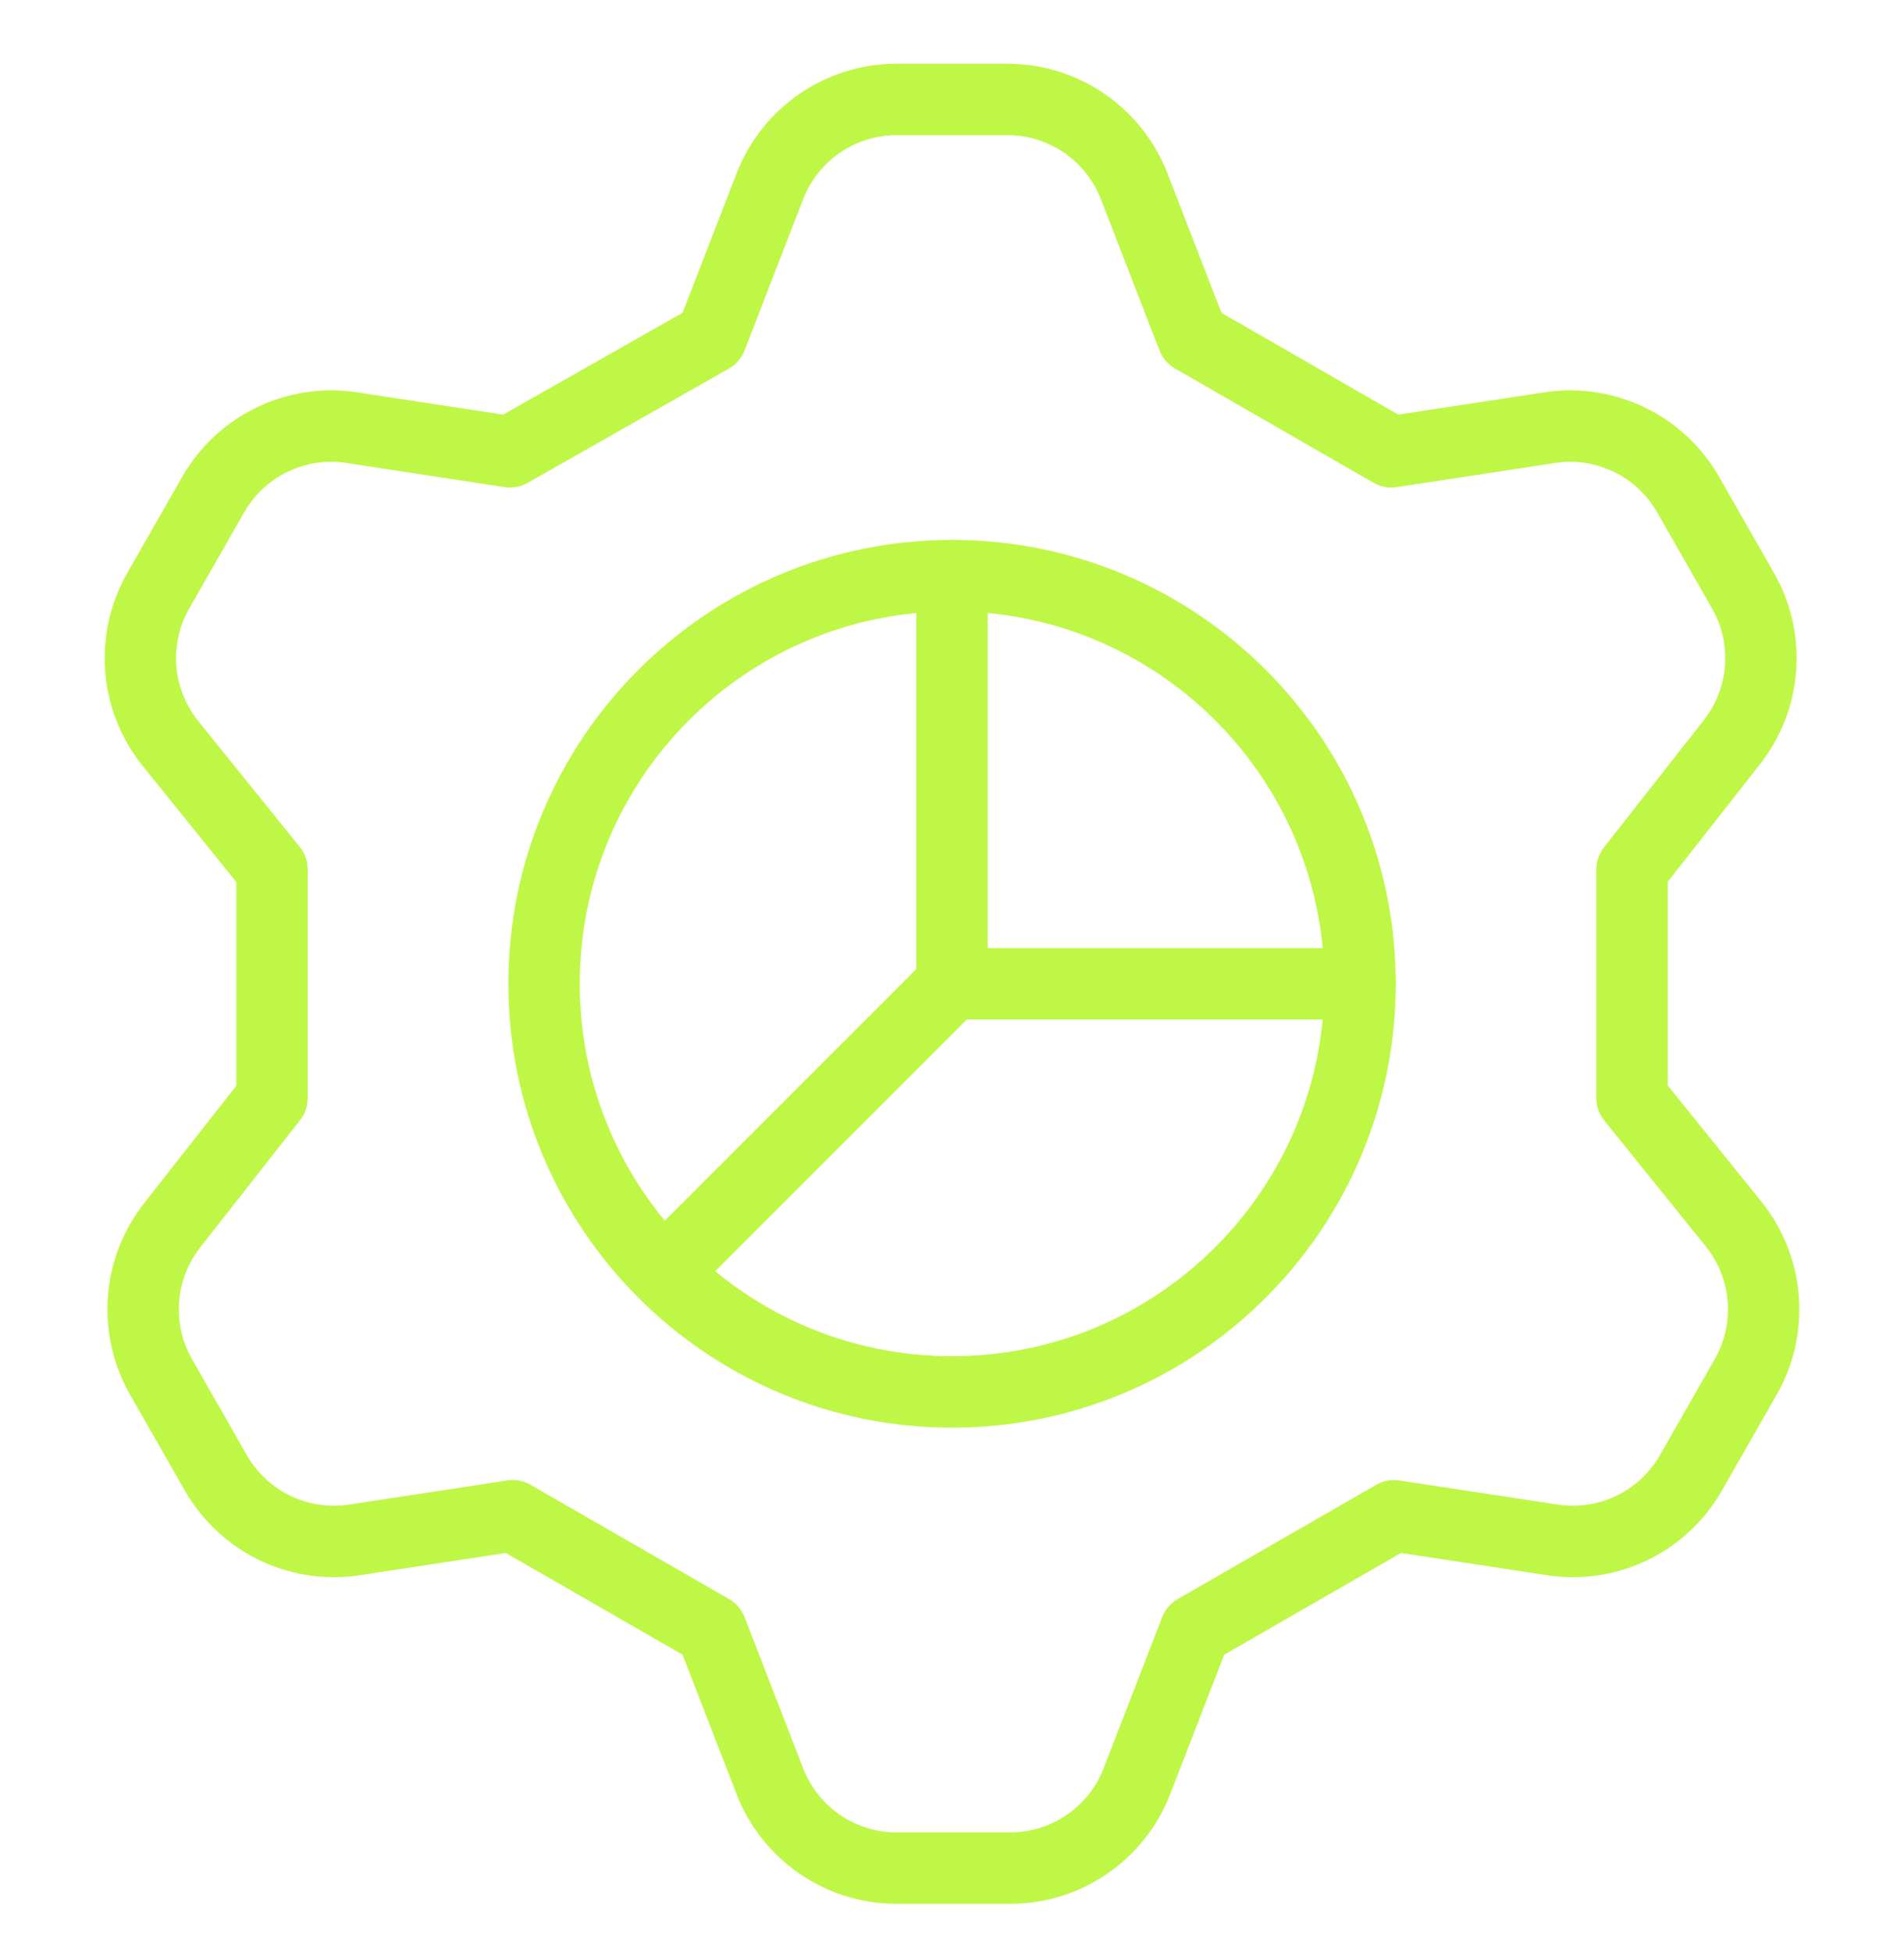
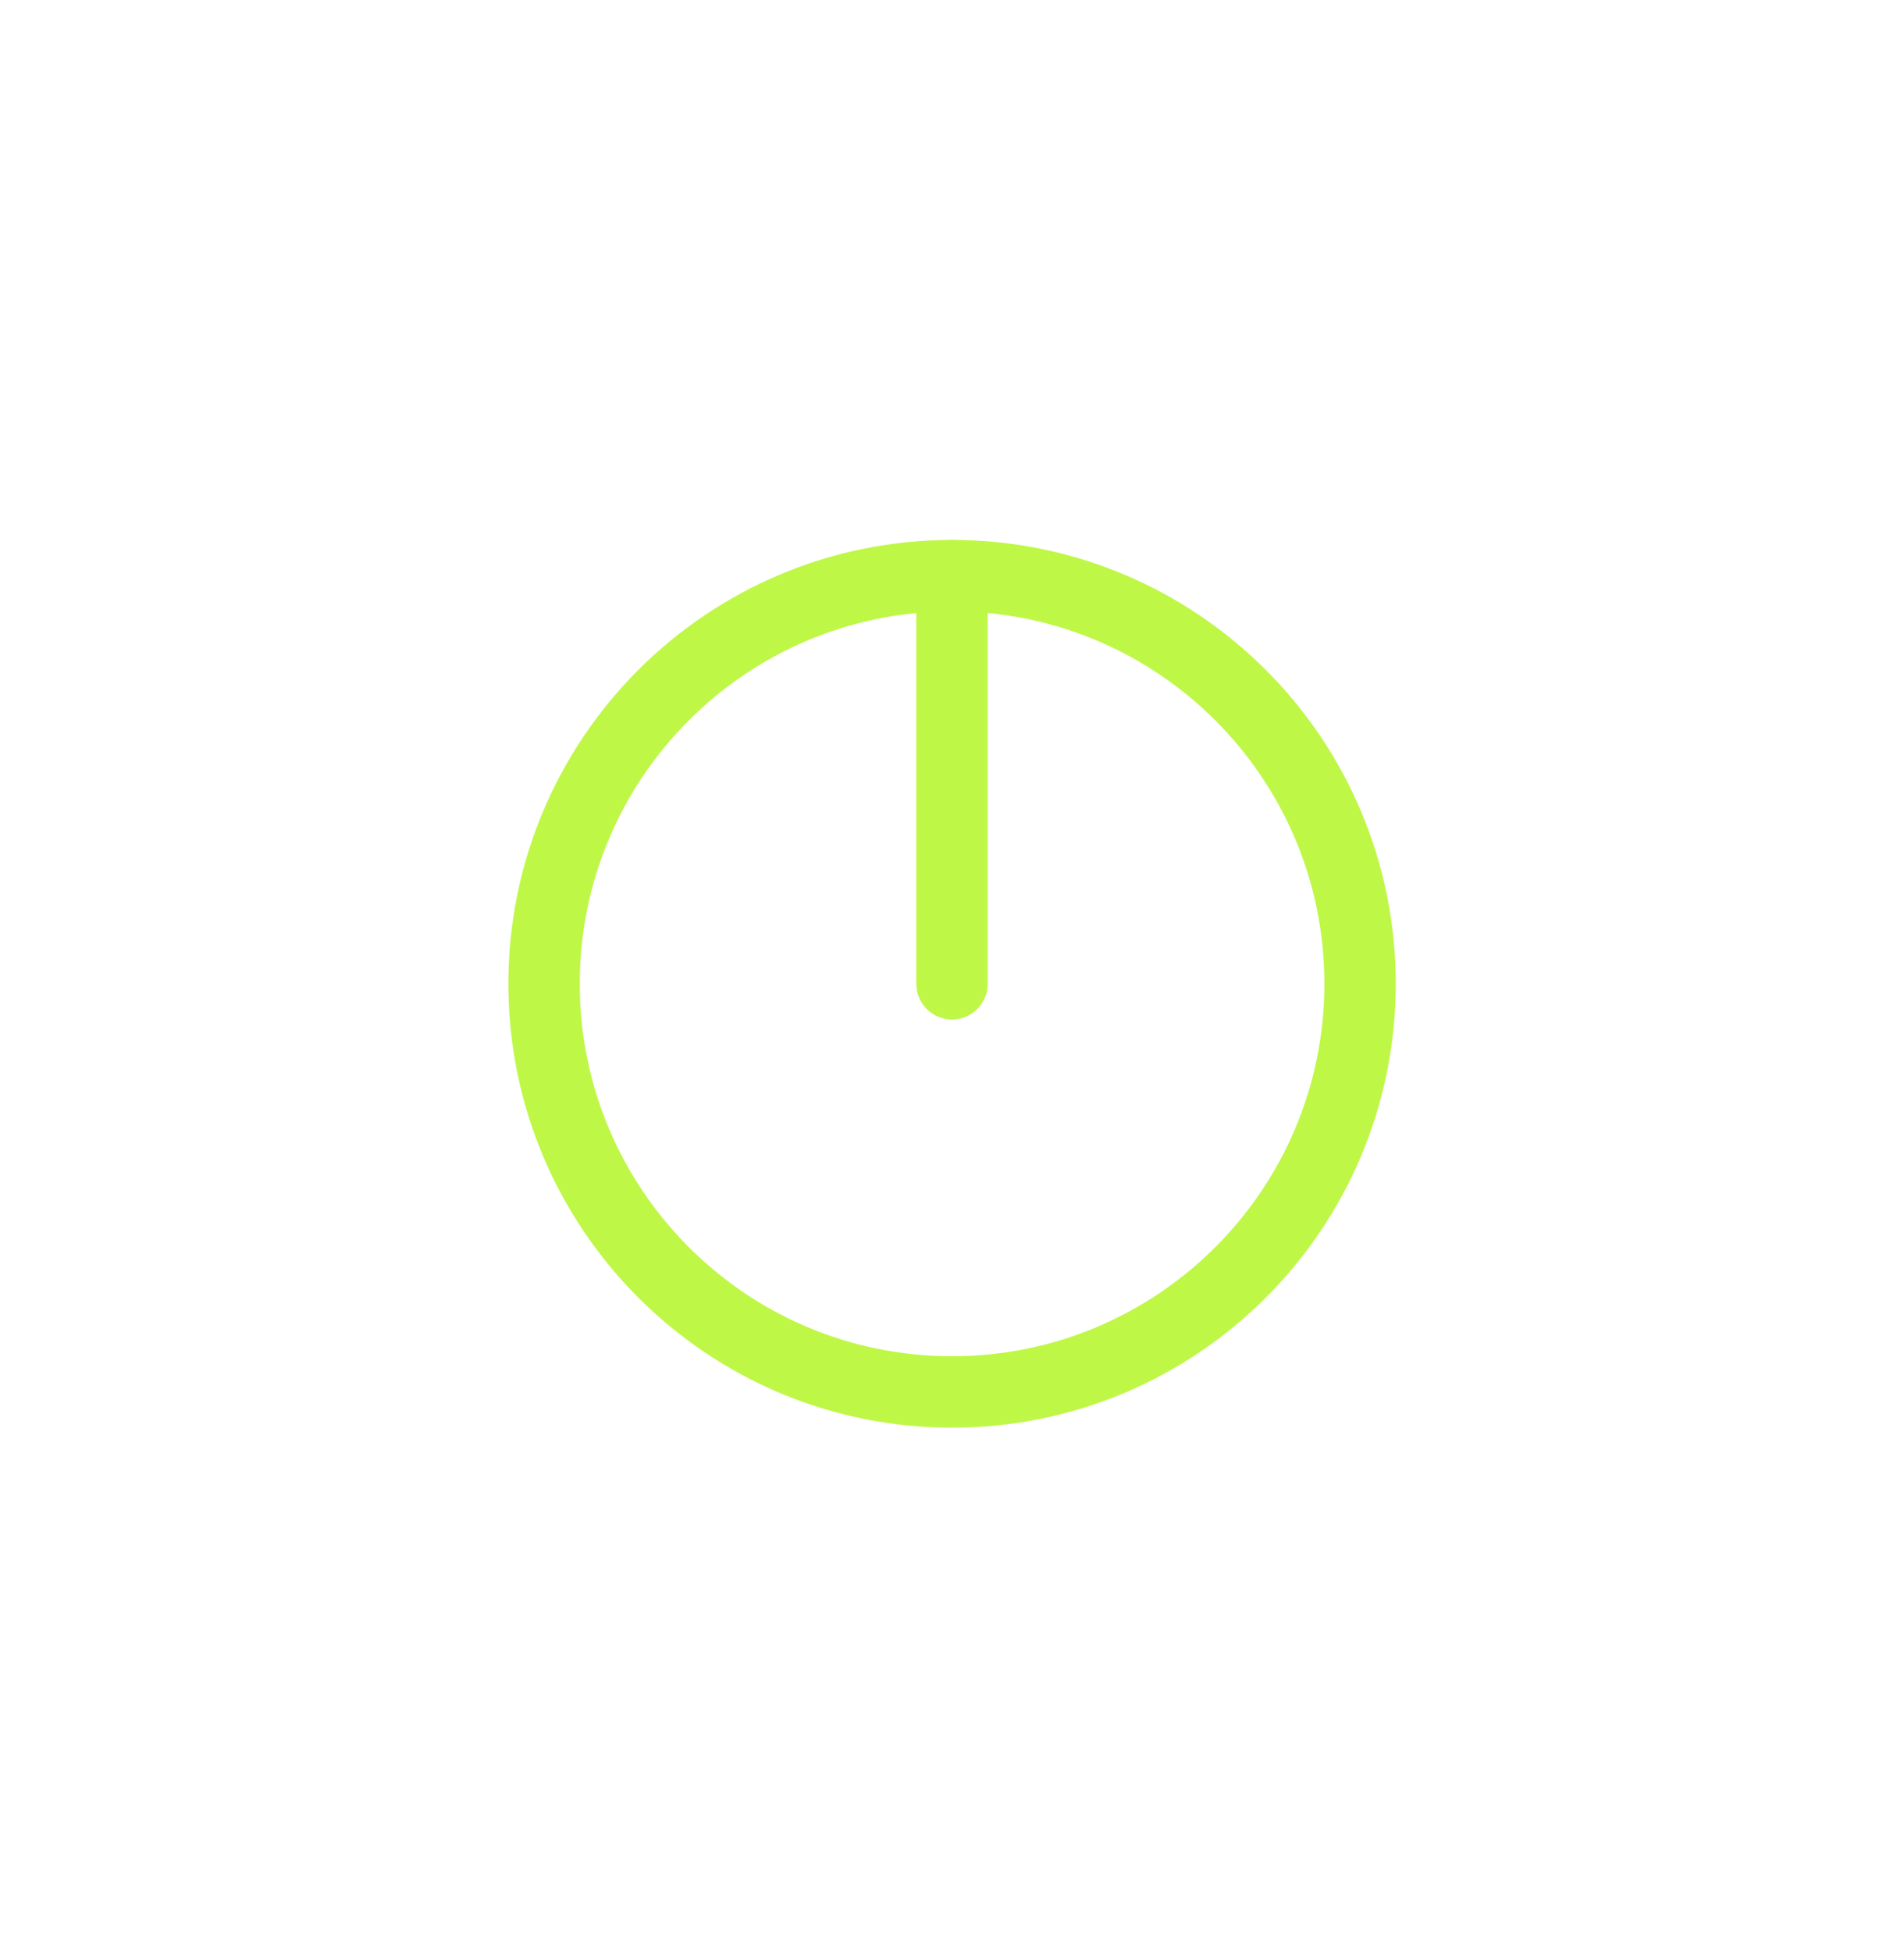
<svg xmlns="http://www.w3.org/2000/svg" width="40" height="41" viewBox="0 0 40 41" fill="none">
-   <path d="M14.943 7.088L16.172 3.916C16.379 3.38 16.744 2.918 17.218 2.591C17.692 2.265 18.253 2.09 18.829 2.088H21.172C21.747 2.09 22.309 2.265 22.783 2.591C23.257 2.918 23.622 3.38 23.829 3.916L25.058 7.088L29.229 9.488L32.6 8.974C33.162 8.897 33.733 8.99 34.242 9.239C34.751 9.488 35.174 9.883 35.458 10.374L36.6 12.374C36.893 12.872 37.028 13.447 36.987 14.023C36.947 14.6 36.732 15.15 36.372 15.602L34.286 18.259V23.059L36.429 25.716C36.789 26.168 37.004 26.719 37.045 27.295C37.085 27.872 36.95 28.447 36.658 28.945L35.515 30.945C35.231 31.435 34.808 31.83 34.299 32.08C33.79 32.329 33.219 32.421 32.658 32.345L29.286 31.831L25.115 34.231L23.886 37.402C23.679 37.939 23.314 38.401 22.84 38.727C22.366 39.054 21.805 39.229 21.229 39.231H18.829C18.253 39.229 17.692 39.054 17.218 38.727C16.744 38.401 16.379 37.939 16.172 37.402L14.943 34.231L10.772 31.831L7.4 32.345C6.839 32.421 6.268 32.329 5.759 32.08C5.25 31.83 4.827 31.435 4.543 30.945L3.4 28.945C3.108 28.447 2.973 27.872 3.014 27.295C3.054 26.719 3.269 26.168 3.629 25.716L5.715 23.059V18.259L3.572 15.602C3.212 15.15 2.997 14.6 2.956 14.023C2.916 13.447 3.05 12.872 3.343 12.374L4.486 10.374C4.77 9.883 5.193 9.488 5.702 9.239C6.211 8.99 6.782 8.897 7.343 8.974L10.715 9.488L14.943 7.088Z" stroke="#BFF747" stroke-width="1.5" stroke-linecap="round" stroke-linejoin="round" />
  <path d="M20.001 29.231C24.735 29.231 28.573 25.393 28.573 20.659C28.573 15.925 24.735 12.088 20.001 12.088C15.267 12.088 11.43 15.925 11.43 20.659C11.43 25.393 15.267 29.231 20.001 29.231Z" stroke="#BFF747" stroke-width="1.5" stroke-linecap="round" stroke-linejoin="round" />
-   <path d="M20 12.088V20.659H28.571" stroke="#BFF747" stroke-width="1.5" stroke-linecap="round" stroke-linejoin="round" />
-   <path d="M20.003 20.658L13.945 26.715" stroke="#BFF747" stroke-width="1.5" stroke-linecap="round" stroke-linejoin="round" />
+   <path d="M20 12.088V20.659" stroke="#BFF747" stroke-width="1.5" stroke-linecap="round" stroke-linejoin="round" />
</svg>